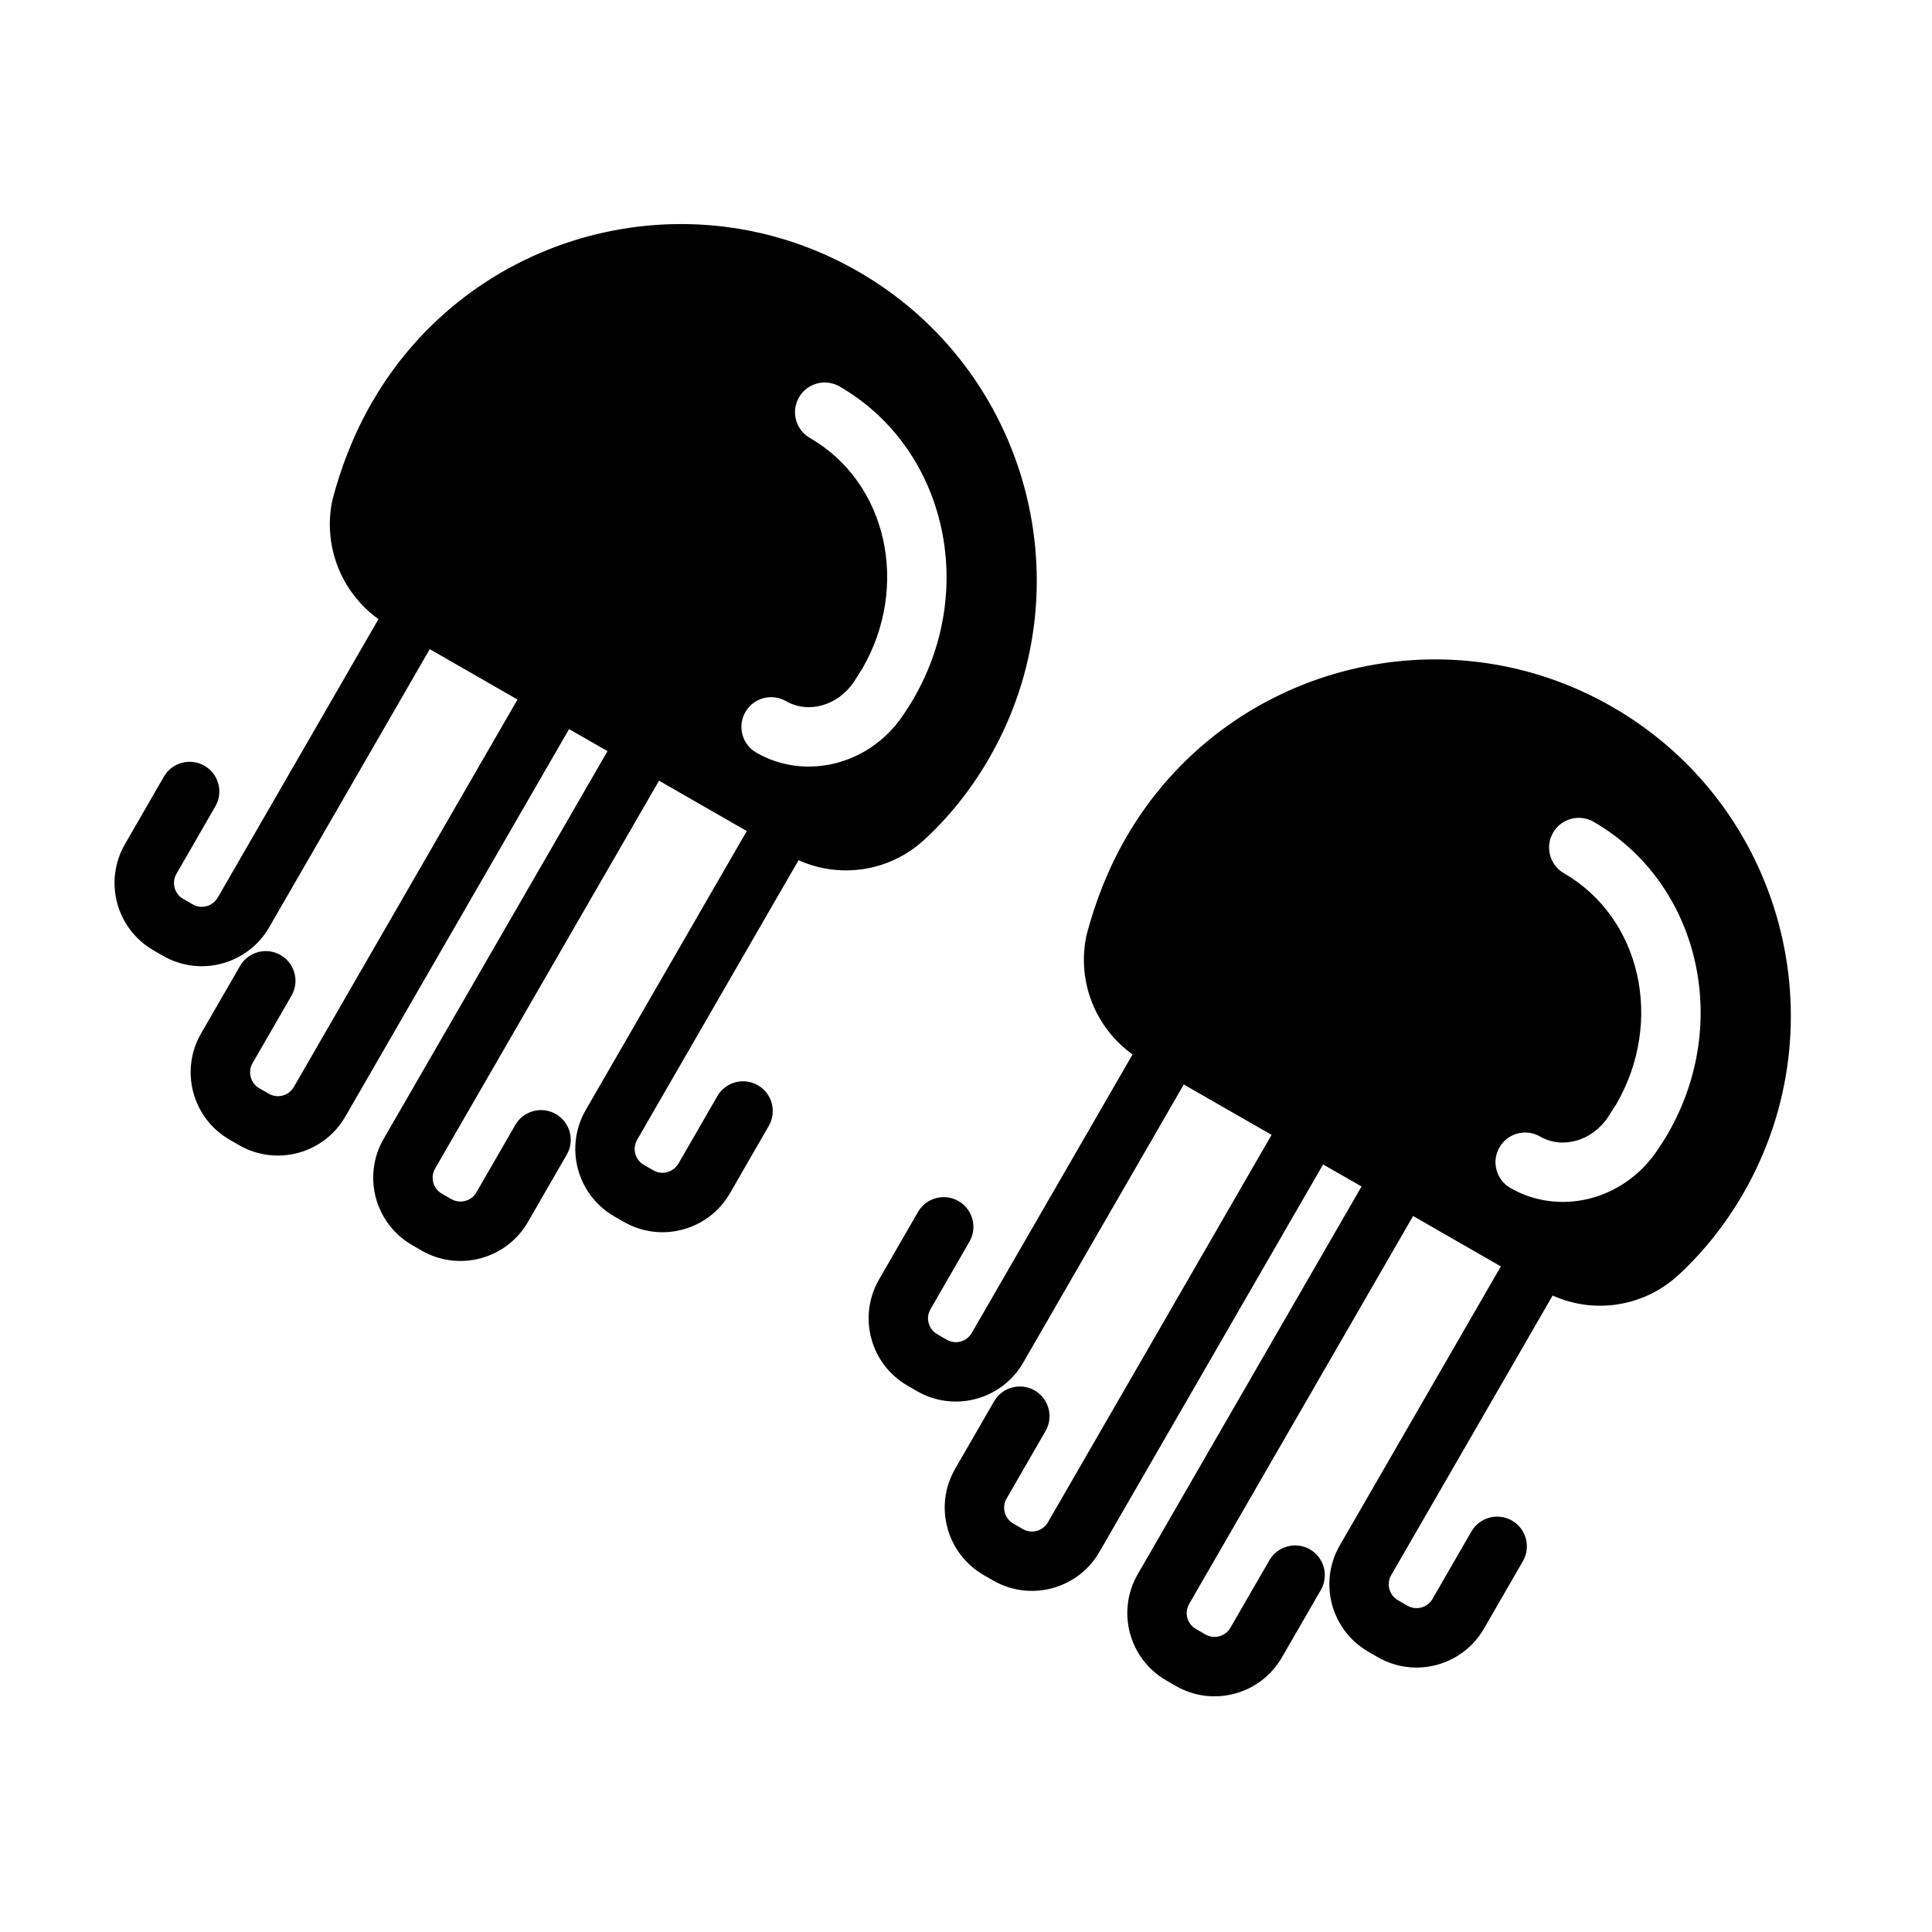
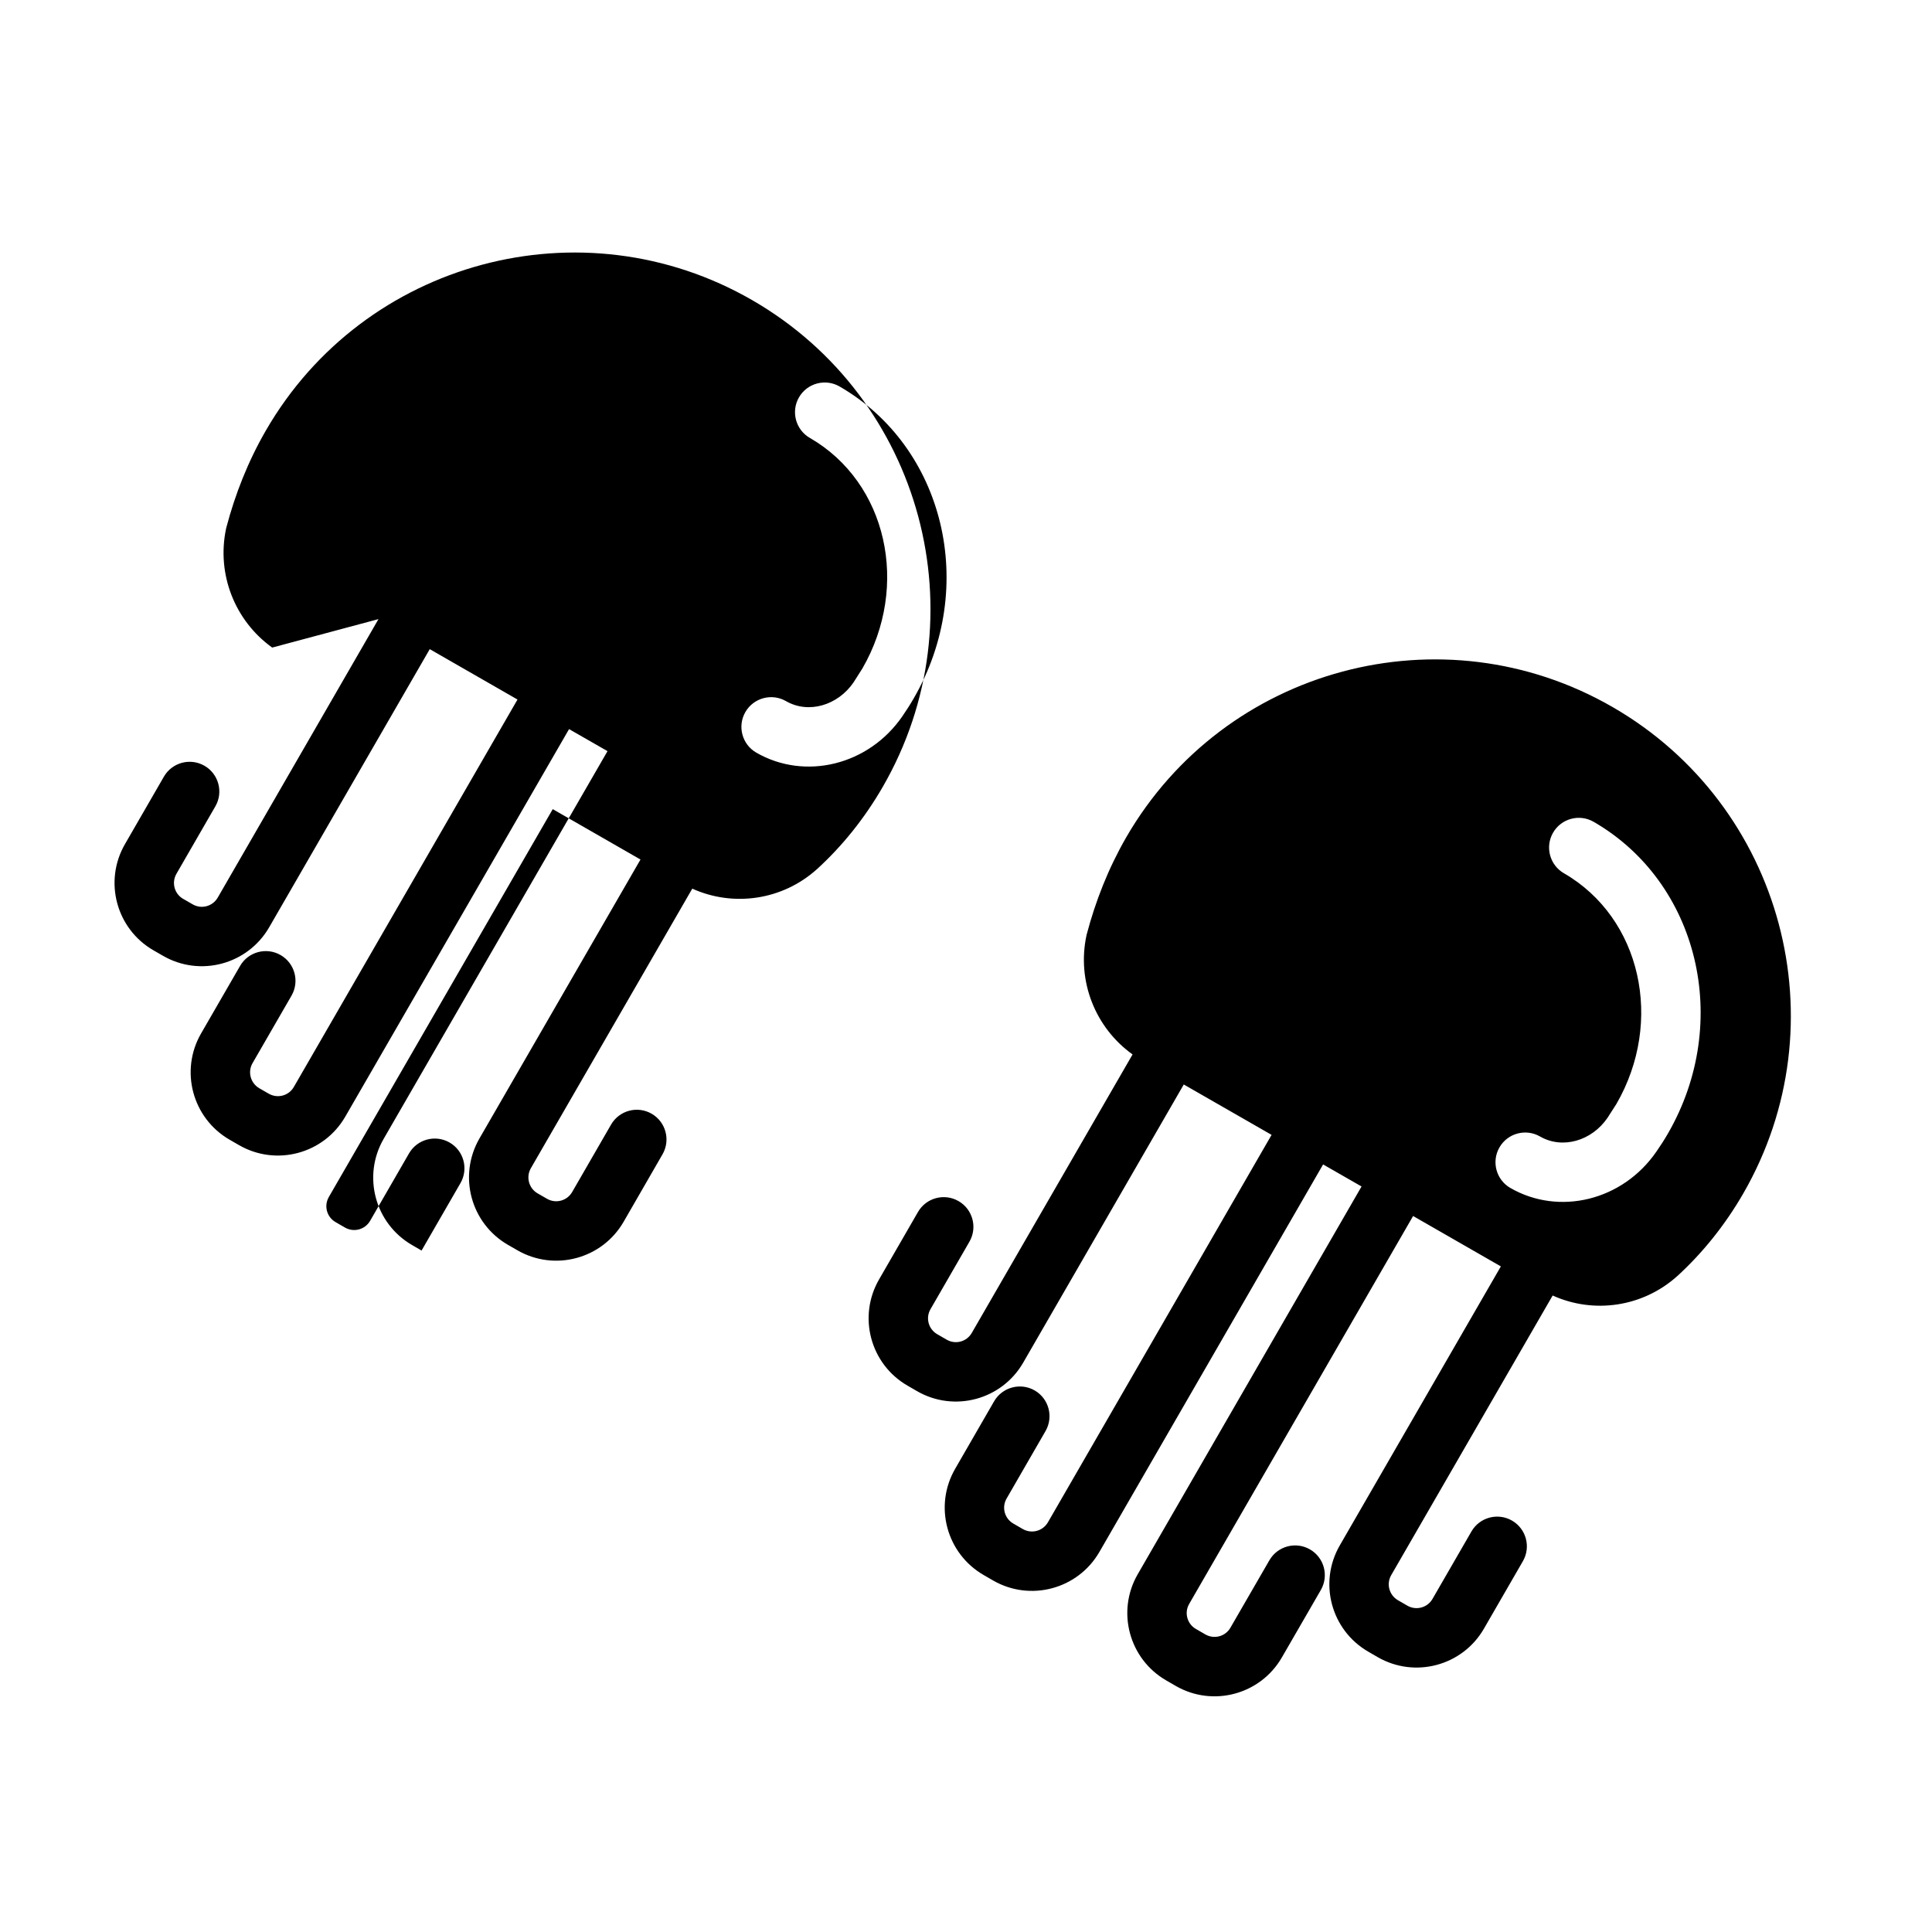
<svg xmlns="http://www.w3.org/2000/svg" fill="#000000" width="800px" height="800px" version="1.1" viewBox="144 144 512 512">
-   <path d="m444.14 423.44-42.617 73.809c-1.34 2.332-4.312 3.133-6.644 1.777l-2.504-1.449c-2.332-1.34-3.133-4.312-1.777-6.644l10.312-17.871c2.172-3.762 0.883-8.582-2.883-10.754-3.762-2.172-8.582-0.883-10.754 2.883l-10.312 17.871c-5.699 9.855-2.312 22.465 7.543 28.148l2.504 1.449c9.855 5.699 22.465 2.312 28.148-7.543l42.555-73.715 23.27 13.352-59.277 102.68c-1.355 2.332-4.328 3.117-6.66 1.777l-2.504-1.449c-2.332-1.34-3.133-4.312-1.777-6.644l10.312-17.871c2.172-3.762 0.883-8.598-2.883-10.77-3.762-2.156-8.582-0.867-10.754 2.898l-10.312 17.871c-5.699 9.855-2.312 22.449 7.543 28.148l2.504 1.449c9.855 5.684 22.465 2.312 28.168-7.543l59.293-102.71 10.188 5.84-59.309 102.75c-5.699 9.855-2.312 22.465 7.543 28.148l2.504 1.449c9.855 5.699 22.465 2.312 28.148-7.543l10.328-17.871c2.172-3.762 0.883-8.582-2.883-10.754-3.762-2.172-8.582-0.883-10.754 2.883l-10.328 17.871c-1.34 2.332-4.312 3.117-6.644 1.777l-2.504-1.449c-2.332-1.34-3.133-4.312-1.777-6.644l59.34-102.79 23.254 13.352-42.684 73.934c-5.699 9.871-2.312 22.465 7.543 28.168l2.504 1.449c9.855 5.684 22.465 2.312 28.148-7.543l10.328-17.887c2.172-3.762 0.883-8.582-2.883-10.754-3.762-2.172-8.582-0.883-10.754 2.883l-10.328 17.887c-1.34 2.312-4.312 3.117-6.644 1.777l-2.504-1.449c-2.332-1.355-3.133-4.328-1.777-6.66l42.777-74.09c10.941 4.945 23.898 3.039 32.984-5.117 0.016-0.016 0.031-0.031 0.062-0.047 6.723-6.156 12.609-13.477 17.43-21.805 26.055-45.121 10.562-102.9-34.559-128.96-45.121-26.055-102.9-10.562-128.96 34.559-4.738 8.234-8.109 16.879-10.422 25.617-0.031 0.125-0.062 0.25-0.094 0.395-2.551 12.074 2.348 24.402 12.234 31.473zm-199.84-115.37-42.602 73.809c-1.355 2.332-4.328 3.133-6.644 1.777-0.016 0-2.519-1.449-2.519-1.449-2.332-1.34-3.117-4.312-1.777-6.644l10.312-17.871c2.172-3.762 0.883-8.582-2.883-10.754-3.762-2.172-8.582-0.883-10.754 2.883l-10.312 17.871c-5.699 9.855-2.312 22.465 7.543 28.148l2.519 1.449c9.855 5.699 22.449 2.312 28.148-7.543l42.555-73.715 23.254 13.352-59.277 102.68c-1.34 2.332-4.312 3.117-6.644 1.777l-2.519-1.449c-2.312-1.355-3.117-4.328-1.777-6.644l10.328-17.887c2.172-3.762 0.883-8.582-2.883-10.754-3.762-2.172-8.582-0.883-10.754 2.883l-10.328 17.887c-5.684 9.855-2.312 22.449 7.543 28.148l2.519 1.449c9.855 5.684 22.449 2.312 28.148-7.543l59.309-102.71 10.188 5.84-59.324 102.75c-5.699 9.855-2.312 22.449 7.543 28.148l2.504 1.449c9.871 5.684 22.465 2.312 28.168-7.543l10.312-17.871c2.172-3.762 0.883-8.582-2.883-10.754-3.762-2.172-8.582-0.883-10.754 2.883l-10.312 17.871c-1.355 2.332-4.328 3.117-6.66 1.777l-2.504-1.449c-2.332-1.34-3.117-4.312-1.777-6.644l59.34-102.79 23.254 13.352-42.684 73.934c-5.684 9.871-2.312 22.465 7.543 28.168l2.519 1.449c9.855 5.684 22.449 2.312 28.148-7.543l10.312-17.887c2.172-3.762 0.883-8.582-2.883-10.754-3.762-2.172-8.582-0.883-10.754 2.883l-10.312 17.871c-1.355 2.332-4.328 3.133-6.644 1.793-0.016 0-2.519-1.449-2.519-1.449-2.332-1.355-3.117-4.328-1.777-6.66l42.777-74.09c10.941 4.945 23.914 3.039 32.984-5.117 0.031-0.016 0.047-0.031 0.062-0.047 6.738-6.156 12.625-13.477 17.43-21.805 26.055-45.121 10.562-102.9-34.543-128.96-45.121-26.055-102.92-10.562-128.96 34.559-4.754 8.234-8.125 16.879-10.438 25.617-0.031 0.125-0.062 0.25-0.094 0.395-2.535 12.074 2.363 24.402 12.234 31.473zm314.16 67.352c20.484 11.84 26.527 39.266 13.918 61.117l-2.363 3.684c-4.156 6.094-11.902 8.406-17.887 4.961-3.762-2.172-8.582-0.883-10.754 2.883-2.172 3.762-0.883 8.582 2.883 10.754 12.879 7.43 29.758 3.402 38.73-9.668 1.07-1.527 2.078-3.102 3.023-4.738 17.098-29.613 8.094-66.598-19.68-82.625-3.762-2.172-8.582-0.883-10.754 2.883-2.172 3.762-0.883 8.582 2.883 10.754zm-199.84-115.37c20.5 11.824 26.543 39.25 13.918 61.102l-2.348 3.699c-4.172 6.078-11.918 8.406-17.902 4.945-3.762-2.156-8.582-0.867-10.754 2.898-2.172 3.746-0.883 8.582 2.883 10.754 12.879 7.43 29.773 3.402 38.746-9.668 1.055-1.527 2.062-3.102 3.008-4.754 17.098-29.598 8.094-66.582-19.68-82.609-3.762-2.172-8.582-0.883-10.754 2.883-2.172 3.762-0.883 8.582 2.883 10.754z" fill-rule="evenodd" />
+   <path d="m444.14 423.44-42.617 73.809c-1.34 2.332-4.312 3.133-6.644 1.777l-2.504-1.449c-2.332-1.34-3.133-4.312-1.777-6.644l10.312-17.871c2.172-3.762 0.883-8.582-2.883-10.754-3.762-2.172-8.582-0.883-10.754 2.883l-10.312 17.871c-5.699 9.855-2.312 22.465 7.543 28.148l2.504 1.449c9.855 5.699 22.465 2.312 28.148-7.543l42.555-73.715 23.27 13.352-59.277 102.68c-1.355 2.332-4.328 3.117-6.66 1.777l-2.504-1.449c-2.332-1.34-3.133-4.312-1.777-6.644l10.312-17.871c2.172-3.762 0.883-8.598-2.883-10.77-3.762-2.156-8.582-0.867-10.754 2.898l-10.312 17.871c-5.699 9.855-2.312 22.449 7.543 28.148l2.504 1.449c9.855 5.684 22.465 2.312 28.168-7.543l59.293-102.71 10.188 5.84-59.309 102.75c-5.699 9.855-2.312 22.465 7.543 28.148l2.504 1.449c9.855 5.699 22.465 2.312 28.148-7.543l10.328-17.871c2.172-3.762 0.883-8.582-2.883-10.754-3.762-2.172-8.582-0.883-10.754 2.883l-10.328 17.871c-1.34 2.332-4.312 3.117-6.644 1.777l-2.504-1.449c-2.332-1.34-3.133-4.312-1.777-6.644l59.34-102.79 23.254 13.352-42.684 73.934c-5.699 9.871-2.312 22.465 7.543 28.168l2.504 1.449c9.855 5.684 22.465 2.312 28.148-7.543l10.328-17.887c2.172-3.762 0.883-8.582-2.883-10.754-3.762-2.172-8.582-0.883-10.754 2.883l-10.328 17.887c-1.34 2.312-4.312 3.117-6.644 1.777l-2.504-1.449c-2.332-1.355-3.133-4.328-1.777-6.66l42.777-74.09c10.941 4.945 23.898 3.039 32.984-5.117 0.016-0.016 0.031-0.031 0.062-0.047 6.723-6.156 12.609-13.477 17.43-21.805 26.055-45.121 10.562-102.9-34.559-128.96-45.121-26.055-102.9-10.562-128.96 34.559-4.738 8.234-8.109 16.879-10.422 25.617-0.031 0.125-0.062 0.25-0.094 0.395-2.551 12.074 2.348 24.402 12.234 31.473zm-199.84-115.37-42.602 73.809c-1.355 2.332-4.328 3.133-6.644 1.777-0.016 0-2.519-1.449-2.519-1.449-2.332-1.34-3.117-4.312-1.777-6.644l10.312-17.871c2.172-3.762 0.883-8.582-2.883-10.754-3.762-2.172-8.582-0.883-10.754 2.883l-10.312 17.871c-5.699 9.855-2.312 22.465 7.543 28.148l2.519 1.449c9.855 5.699 22.449 2.312 28.148-7.543l42.555-73.715 23.254 13.352-59.277 102.68c-1.34 2.332-4.312 3.117-6.644 1.777l-2.519-1.449c-2.312-1.355-3.117-4.328-1.777-6.644l10.328-17.887c2.172-3.762 0.883-8.582-2.883-10.754-3.762-2.172-8.582-0.883-10.754 2.883l-10.328 17.887c-5.684 9.855-2.312 22.449 7.543 28.148l2.519 1.449c9.855 5.684 22.449 2.312 28.148-7.543l59.309-102.71 10.188 5.84-59.324 102.75c-5.699 9.855-2.312 22.449 7.543 28.148l2.504 1.449l10.312-17.871c2.172-3.762 0.883-8.582-2.883-10.754-3.762-2.172-8.582-0.883-10.754 2.883l-10.312 17.871c-1.355 2.332-4.328 3.117-6.66 1.777l-2.504-1.449c-2.332-1.34-3.117-4.312-1.777-6.644l59.34-102.79 23.254 13.352-42.684 73.934c-5.684 9.871-2.312 22.465 7.543 28.168l2.519 1.449c9.855 5.684 22.449 2.312 28.148-7.543l10.312-17.887c2.172-3.762 0.883-8.582-2.883-10.754-3.762-2.172-8.582-0.883-10.754 2.883l-10.312 17.871c-1.355 2.332-4.328 3.133-6.644 1.793-0.016 0-2.519-1.449-2.519-1.449-2.332-1.355-3.117-4.328-1.777-6.66l42.777-74.09c10.941 4.945 23.914 3.039 32.984-5.117 0.031-0.016 0.047-0.031 0.062-0.047 6.738-6.156 12.625-13.477 17.43-21.805 26.055-45.121 10.562-102.9-34.543-128.96-45.121-26.055-102.92-10.562-128.96 34.559-4.754 8.234-8.125 16.879-10.438 25.617-0.031 0.125-0.062 0.25-0.094 0.395-2.535 12.074 2.363 24.402 12.234 31.473zm314.16 67.352c20.484 11.84 26.527 39.266 13.918 61.117l-2.363 3.684c-4.156 6.094-11.902 8.406-17.887 4.961-3.762-2.172-8.582-0.883-10.754 2.883-2.172 3.762-0.883 8.582 2.883 10.754 12.879 7.43 29.758 3.402 38.73-9.668 1.07-1.527 2.078-3.102 3.023-4.738 17.098-29.613 8.094-66.598-19.68-82.625-3.762-2.172-8.582-0.883-10.754 2.883-2.172 3.762-0.883 8.582 2.883 10.754zm-199.84-115.37c20.5 11.824 26.543 39.25 13.918 61.102l-2.348 3.699c-4.172 6.078-11.918 8.406-17.902 4.945-3.762-2.156-8.582-0.867-10.754 2.898-2.172 3.746-0.883 8.582 2.883 10.754 12.879 7.43 29.773 3.402 38.746-9.668 1.055-1.527 2.062-3.102 3.008-4.754 17.098-29.598 8.094-66.582-19.68-82.609-3.762-2.172-8.582-0.883-10.754 2.883-2.172 3.762-0.883 8.582 2.883 10.754z" fill-rule="evenodd" />
</svg>